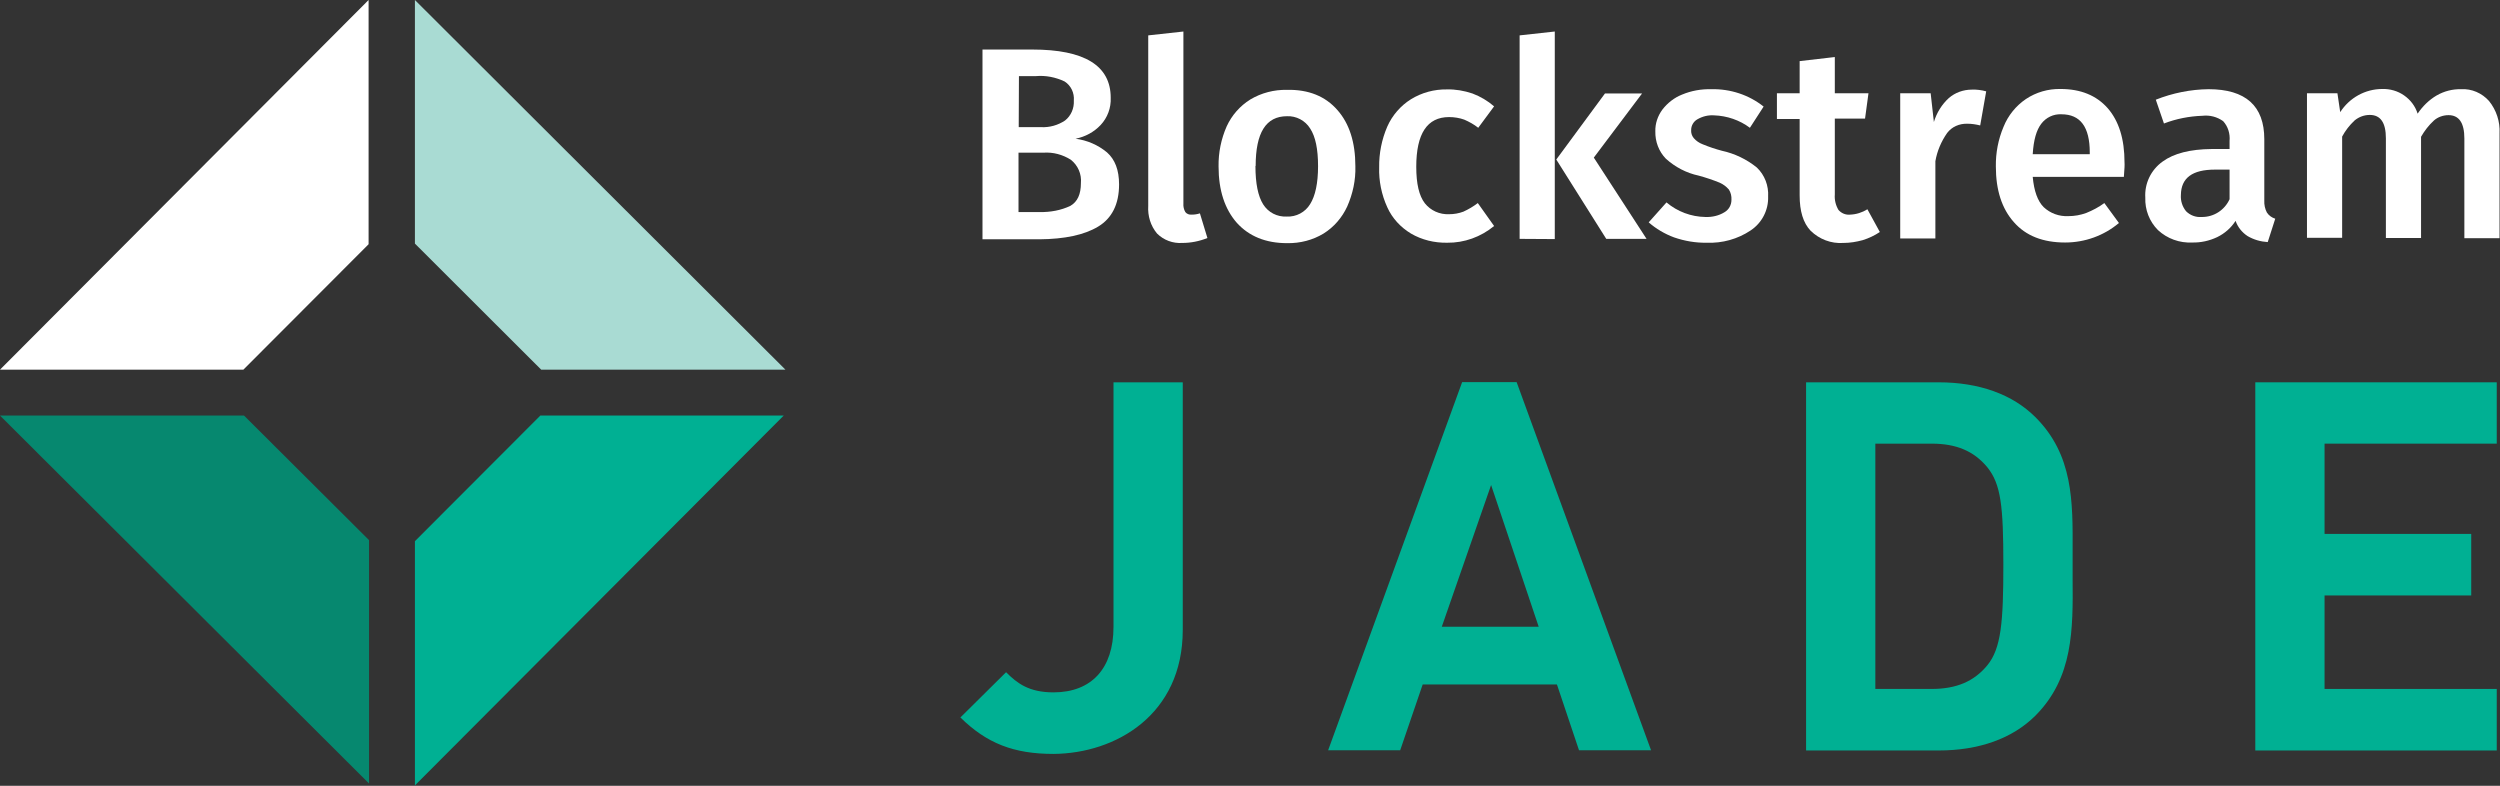
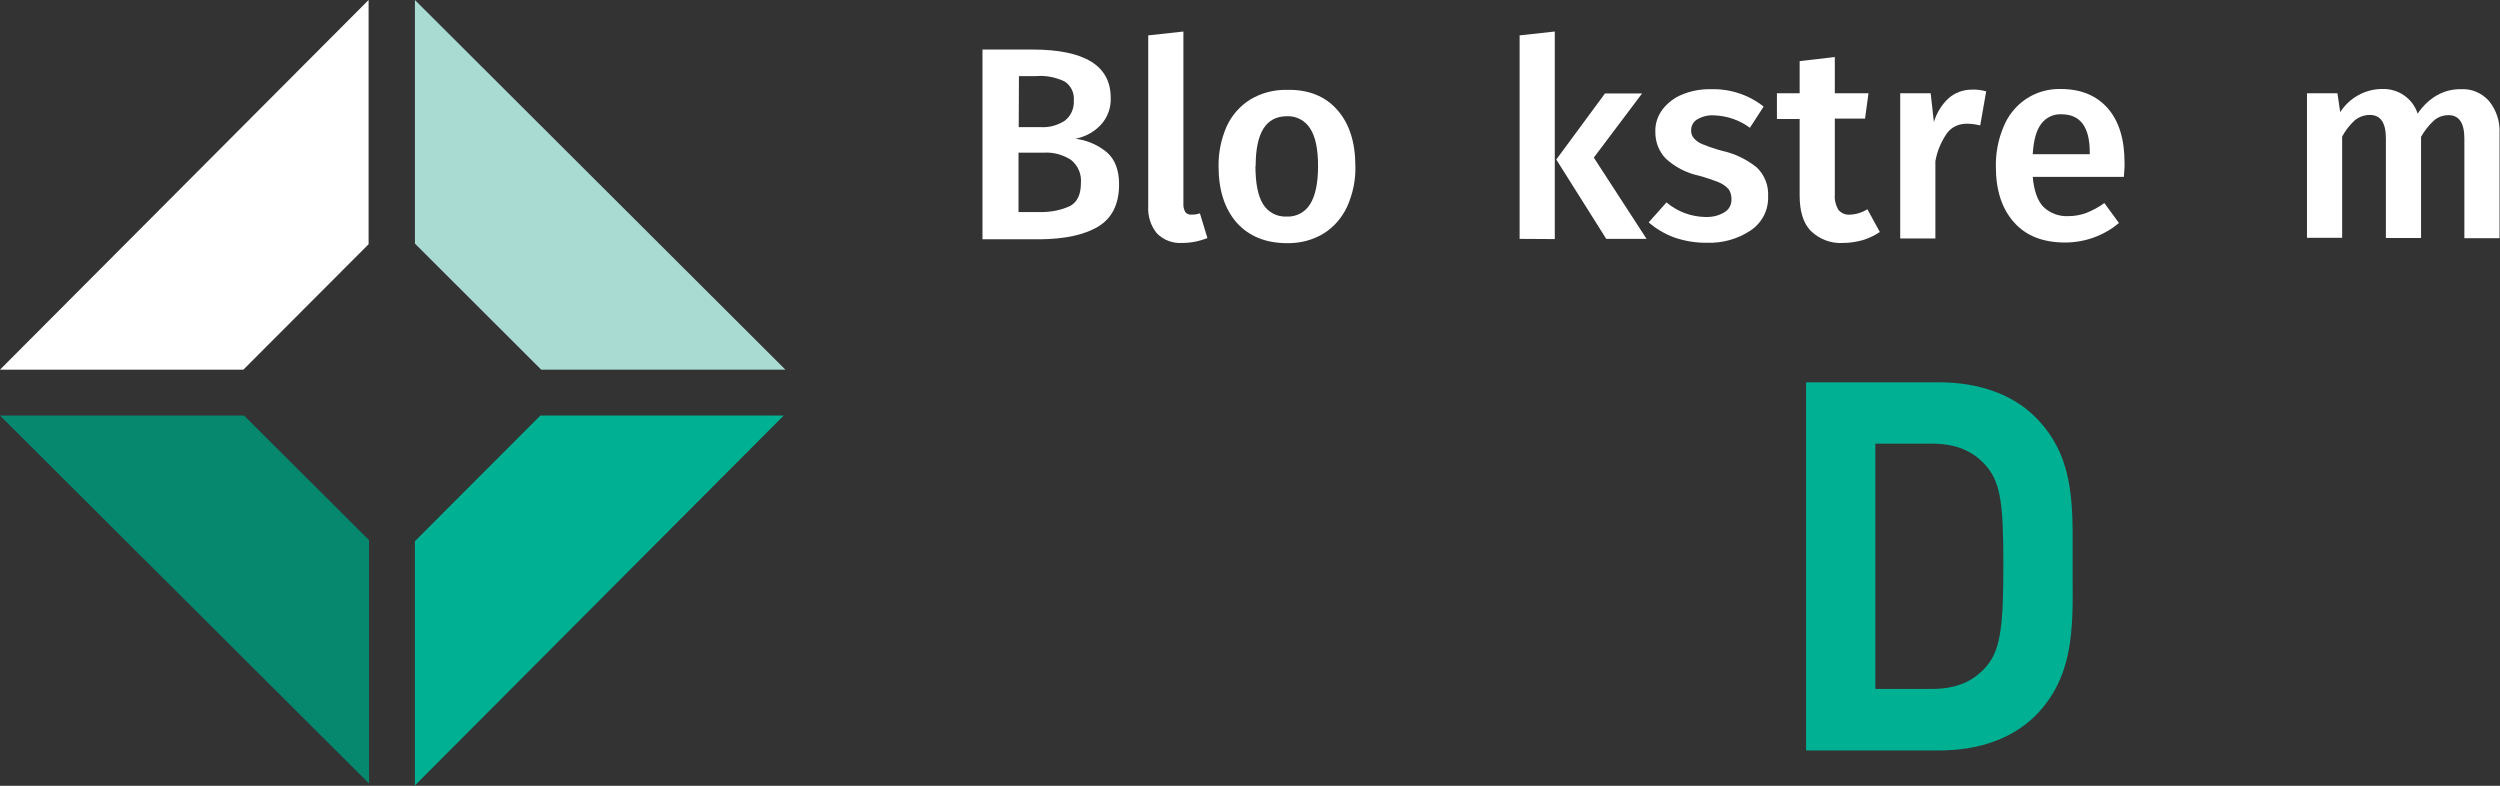
<svg xmlns="http://www.w3.org/2000/svg" width="100%" height="100%" viewBox="0 0 4858 1527" xml:space="preserve" style="fill-rule:evenodd;clip-rule:evenodd;stroke-linejoin:round;stroke-miterlimit:2;">
  <rect x="0" y="0" width="4858" height="1527" fill="#333333" stroke="none" />
  <g>
    <g>
      <path d="M2151.25,296.25c15.417,13.75 23.333,34.167 23.333,62.083c0,38.334 -13.75,65.834 -40.833,82.084c-27.083,16.25 -65,24.166 -113.75,24.583l-110.833,0l-0,-368.75l96.666,0c101.667,0 152.5,31.25 152.5,93.75c0.834,19.583 -6.25,38.75 -19.583,52.917c-12.917,13.75 -30,22.916 -48.75,26.666c22.5,2.917 43.75,12.084 61.25,26.667Zm-171.667,-49.167l43.334,0c16.666,0.834 32.916,-3.75 46.666,-12.916c11.667,-9.167 17.917,-23.75 17.084,-38.75c1.25,-14.584 -5.417,-29.167 -17.917,-37.084c-17.5,-8.333 -36.667,-12.083 -55.833,-10.416l-32.917,-0l-0.417,99.166Zm100.417,152.917c13.75,-7.917 20.417,-22.5 20.417,-44.167c1.666,-17.5 -5.834,-34.583 -19.584,-45.416c-15.833,-10 -34.166,-15 -52.916,-13.75l-48.75,-0l-0,115.416l41.25,0c20.416,0.417 41.25,-3.333 59.583,-12.083Z" style="fill:#fff;fill-rule:nonzero;" />
      <path d="M2303.33,412.083c2.917,3.75 7.5,5.417 12.5,5c5.417,0 10.834,-0.833 15.834,-2.5l14.583,47.917c-15.417,6.25 -32.083,9.583 -48.75,9.583c-18.333,1.25 -36.25,-5.416 -49.167,-18.333c-12.5,-15 -18.333,-34.167 -17.083,-53.75l0,-331.25l68.333,-7.5l0,334.167c-0.416,5.833 0.834,11.666 3.75,16.666Z" style="fill:#fff;fill-rule:nonzero;" />
      <path d="M2598.75,213.75c23.333,26.25 35,62.917 35,109.167c0.833,27.083 -5,53.75 -15.833,78.333c-10,21.667 -25.834,40 -45.834,52.5c-21.25,12.917 -45.833,19.167 -70.833,18.75c-41.667,0 -74.167,-13.333 -97.917,-39.583c-23.333,-26.667 -35.416,-62.917 -35.416,-109.584c-0.417,-26.666 5,-53.333 15.833,-77.916c10,-21.667 25.833,-39.584 45.833,-52.084c21.667,-12.916 46.25,-19.166 71.25,-18.75c42.084,-0.833 74.584,12.5 97.917,39.167Zm-159.167,109.167c0,33.333 5,58.333 15,74.166c10,15.834 27.084,24.584 45.834,23.75c18.333,0.834 35.833,-8.333 45.416,-24.166c10,-15.834 15.417,-40.417 15.417,-73.75c0,-33.334 -5,-57.5 -15.417,-73.334c-9.583,-15.416 -27.083,-24.583 -45,-23.75c-40.833,0 -60.833,32.084 -60.833,96.667l-0.417,0l0,0.417Z" style="fill:#fff;fill-rule:nonzero;" />
-       <path d="M2861.25,181.667c15.417,5.833 29.583,14.166 42.083,25l-30.833,41.666c-8.333,-6.666 -17.5,-11.666 -27.083,-15.833c-9.167,-3.333 -19.584,-5 -29.584,-5c-42.5,0 -63.75,32.083 -63.75,96.667c0,32.916 5.417,56.25 16.667,70.833c11.25,14.167 28.75,22.083 47.083,21.25c9.584,0 19.167,-1.667 27.917,-5c10,-4.583 19.167,-10 27.917,-16.667l31.666,44.584c-25.833,21.25 -57.916,32.916 -91.25,32.5c-24.583,0.416 -49.166,-5.417 -70.416,-17.917c-20,-12.083 -36.25,-29.583 -45.834,-50.833c-11.25,-24.584 -16.666,-51.25 -15.833,-77.917c-0.417,-27.083 5,-54.167 15.833,-79.167c9.584,-21.666 25.834,-40.416 45.834,-52.916c20.833,-12.917 45.416,-19.584 70,-19.167c16.666,-0.417 33.333,2.5 49.583,7.917Z" style="fill:#fff;fill-rule:nonzero;" />
-       <path d="M2952.92,464.167l-0,-395.417l68.333,-7.5l0,403.333l-68.333,-0.416Zm246.666,-0l-78.333,-0l-97.083,-154.167l94.583,-128.333l72.083,-0l-93.75,124.583l102.5,157.917Z" style="fill:#fff;fill-rule:nonzero;" />
+       <path d="M2952.92,464.167l-0,-395.417l68.333,-7.5l0,403.333l-68.333,-0.416Zm246.666,-0l-78.333,-0l-97.083,-154.167l94.583,-128.333l72.083,-0l-93.75,124.583Z" style="fill:#fff;fill-rule:nonzero;" />
      <path d="M3427.08,207.083l-26.666,41.25c-20,-15 -44.584,-23.333 -69.584,-24.166c-11.666,-0.834 -22.916,2.083 -32.916,7.916c-7.084,4.167 -11.667,12.084 -11.667,20.417c-0.417,5.833 1.25,11.25 5,15.833c4.583,5.417 10.833,9.584 17.5,12.084c12.083,5 24.583,9.166 37.083,12.5c25,5.416 48.334,16.666 67.917,32.5c15.417,14.583 23.333,35.416 22.083,56.666c0.834,26.25 -12.083,51.25 -34.166,65.834c-25,16.666 -55,25 -85,23.75c-21.667,0.416 -43.334,-3.334 -63.75,-10.417c-17.917,-6.667 -35,-16.667 -49.167,-29.167l34.583,-38.75c21.25,17.917 47.917,27.917 75.834,28.334c12.916,0.416 25.833,-2.5 36.666,-9.167c8.75,-5 13.75,-14.167 13.75,-24.167c0.417,-7.083 -1.25,-14.166 -5,-20c-5,-5.833 -11.25,-10.416 -17.916,-13.333c-13.334,-5.417 -27.084,-10 -40.834,-13.75c-23.75,-5 -45.833,-16.667 -63.75,-32.917c-13.75,-14.166 -20.833,-33.333 -20.416,-52.916c-0.417,-15.417 4.583,-30 13.75,-42.5c10,-12.917 23.333,-23.334 38.333,-29.167c17.917,-7.5 37.083,-10.833 56.667,-10.417c37.5,-0.833 73.333,11.25 101.666,33.75Z" style="fill:#fff;fill-rule:nonzero;" />
      <path d="M3619.58,466.667c-12.083,3.333 -25,5.416 -37.5,5.416c-23.75,1.667 -46.666,-7.083 -63.75,-23.75c-14.583,-15.416 -21.25,-38.333 -21.25,-68.75l0,-148.333l-44.166,-0l-0,-50l44.166,-0l0,-62.5l68.334,-7.917l-0,70.417l65.416,-0l-6.666,49.167l-58.75,-0l-0,147.5c-0.834,10.416 1.666,20.833 7.083,30c5.833,6.666 14.167,10 22.5,9.166c12.083,-0.416 23.75,-4.166 33.75,-10.416l24.167,44.166c-10,6.667 -21.25,12.084 -33.334,15.834Z" style="fill:#fff;fill-rule:nonzero;" />
      <path d="M3859.58,177.5l-11.666,66.25c-8.334,-2.083 -16.667,-3.333 -25,-3.333c-15.417,-0.417 -30,5.833 -39.167,17.916c-11.667,16.667 -19.583,35.417 -22.917,55l0,150l-68.333,0l-0,-282.083l59.167,0l6.25,55.833c5.416,-17.916 15.416,-34.166 29.166,-46.666c12.084,-10.417 27.917,-16.25 44.584,-16.25c9.166,-0.417 18.75,0.833 27.916,3.333Z" style="fill:#fff;fill-rule:nonzero;" />
      <path d="M4127.08,343.75l-177.083,0c2.5,27.5 9.583,47.083 21.25,58.75c12.917,12.083 30,18.333 47.917,17.5c12.083,0 23.75,-2.083 35,-6.25c12.5,-5 24.166,-11.25 35,-19.167l28.333,38.75c-29.167,24.584 -66.25,37.917 -104.583,37.917c-42.917,0 -76.25,-12.917 -99.584,-39.583c-23.333,-26.25 -35,-62.084 -35,-107.917c-0.416,-26.667 4.584,-52.917 15,-77.5c8.75,-21.667 23.75,-40.417 43.334,-53.75c20,-13.333 43.333,-20 67.083,-19.583c39.583,-0 70,12.5 92.083,37.5c21.667,25 32.5,60 32.5,105c0.417,3.75 0,13.333 -1.25,28.333Zm-66.25,-47.5c0,-49.583 -18.333,-74.167 -55,-74.167c-15.416,-0.833 -30,6.25 -39.166,18.334c-9.584,12.5 -15,31.666 -16.667,59.166l110.833,0l0,-3.333Z" style="fill:#fff;fill-rule:nonzero;" />
-       <path d="M4405,412.917c3.75,5.833 9.583,10 16.25,12.083l-14.583,45.417c-13.75,-0.834 -27.084,-4.584 -39.167,-11.667c-10.833,-7.083 -19.167,-17.5 -23.333,-29.583c-8.75,13.75 -21.25,24.583 -35.834,31.666c-15,7.084 -31.666,10.834 -48.333,10.417c-24.583,1.25 -48.75,-7.5 -66.667,-24.167c-16.666,-16.666 -25.416,-39.583 -24.583,-62.916c-1.667,-27.5 10.833,-53.75 33.333,-70c22.084,-16.25 54.167,-24.167 95.417,-24.584l35,0l0,-15.833c1.25,-13.75 -2.917,-27.917 -12.5,-38.333c-11.667,-8.334 -25.833,-12.084 -40.417,-10.417c-25.416,0.833 -50.833,5.833 -74.583,15l-15.833,-46.25c32.5,-12.917 67.5,-20 102.5,-20.417c72.083,0 108.333,32.5 108.333,97.084l0,119.166c-0.417,7.917 1.25,16.25 5,23.334Zm-72.5,-25.834l-0,-57.5l-28.333,0c-44.167,0 -65.834,16.25 -66.25,49.167c-0.834,11.667 2.916,22.917 10,31.667c7.916,7.916 18.75,12.083 30,11.25c23.75,0.416 45,-13.334 54.583,-34.584Z" style="fill:#fff;fill-rule:nonzero;" />
      <path d="M4836.67,196.25c14.166,17.5 21.666,40 20.416,62.5l0,204.167l-68.333,-0l-0,-193.75c-0,-30.417 -10.417,-45.417 -30.833,-45.417c-10.417,0 -20.834,3.75 -28.334,10.417c-10,9.166 -18.333,20 -25,31.666l0,196.667l-68.333,0l-0,-193.75c-0,-30.417 -10.417,-45.417 -31.25,-45.417c-10.833,0 -20.833,3.75 -29.167,10.417c-10,9.167 -18.333,20 -24.583,31.667l-0,196.666l-68.333,0l-0,-280.833l59.166,0l5.417,36.667c17.917,-27.917 48.75,-45 81.667,-45c15,-0.417 30,3.75 42.5,12.5c12.5,8.75 21.666,20.833 26.25,35.416c9.583,-14.166 22.083,-26.666 37.083,-35.416c14.583,-8.334 30.833,-12.5 47.5,-12.084c20.417,-1.25 40.417,7.5 54.167,22.917Z" style="fill:#fff;fill-rule:nonzero;" />
    </g>
    <g>
-       <path d="M2298.33,1224.17l0,-481.25l-134.583,-0l0,475.416c0,80.417 -42.5,127.084 -116.667,127.084c-47.5,-0 -70.416,-17.5 -92.083,-39.167l-88.75,87.917c51.25,50.416 103.75,70.833 180.833,70.833c120.834,-0.833 251.25,-75.833 251.25,-240.833Z" style="fill:#00b093;fill-rule:nonzero;" />
-       <path d="M3025.42,1330.42l0.833,2.083l42.083,125.417l140,-0l-261.25,-715.417l-105.833,0l-260.417,715.417l140,-0l43.75,-127.917l260.834,-0l-0,0.417Zm-127.917,-387.917l92.5,275.417l-188.333,-0l95.833,-275.417Z" style="fill:#00b093;fill-rule:nonzero;" />
      <path d="M4027.5,1124.58l0,-54.166c0.417,-95.834 1.25,-186.25 -72.083,-259.584c-44.584,-44.583 -109.584,-67.916 -188.334,-67.916l-257.5,-0l0,715.416l257.5,0c78.75,0 143.75,-23.333 188.334,-67.916c73.333,-73.75 72.916,-167.084 72.083,-265.834Zm-165.833,168.334c-25.834,31.25 -60,45.833 -107.917,45.833l-109.583,-0l-0,-476.667l109.583,0c47.917,0 82.083,14.584 107.917,45.834c26.666,32.916 31.25,75.833 31.25,189.583c-0,110.833 -4.167,162.5 -31.25,195.417Z" style="fill:#00b093;fill-rule:nonzero;" />
-       <path d="M4851.67,862.083l-0,-119.166l-469.167,-0l0,715.416l469.167,0l-0,-119.583l-334.584,-0l0,-181.667l285,0l0,-119.583l-285,0l0,-175.417l334.584,0Z" style="fill:#00b093;fill-rule:nonzero;" />
    </g>
    <g>
      <path d="M717.083,1049.58l-242.916,-242.083l-474.167,-0l717.083,715l0,-472.917Z" style="fill:#06886f;fill-rule:nonzero;" />
      <path d="M806.25,1526.25l716.667,-718.75l-472.917,-0l-243.75,244.167l0,474.583Z" style="fill:#00b093;fill-rule:nonzero;" />
      <path d="M806.25,0l0,473.333l245.417,245l474.583,0l-720,-718.333Z" style="fill:#a9dbd3;fill-rule:nonzero;" />
      <path d="M716.25,0l-716.25,718.333l472.917,0l243.333,-243.75l0,-474.583Z" style="fill:#fff;fill-rule:nonzero;" />
    </g>
  </g>
</svg>